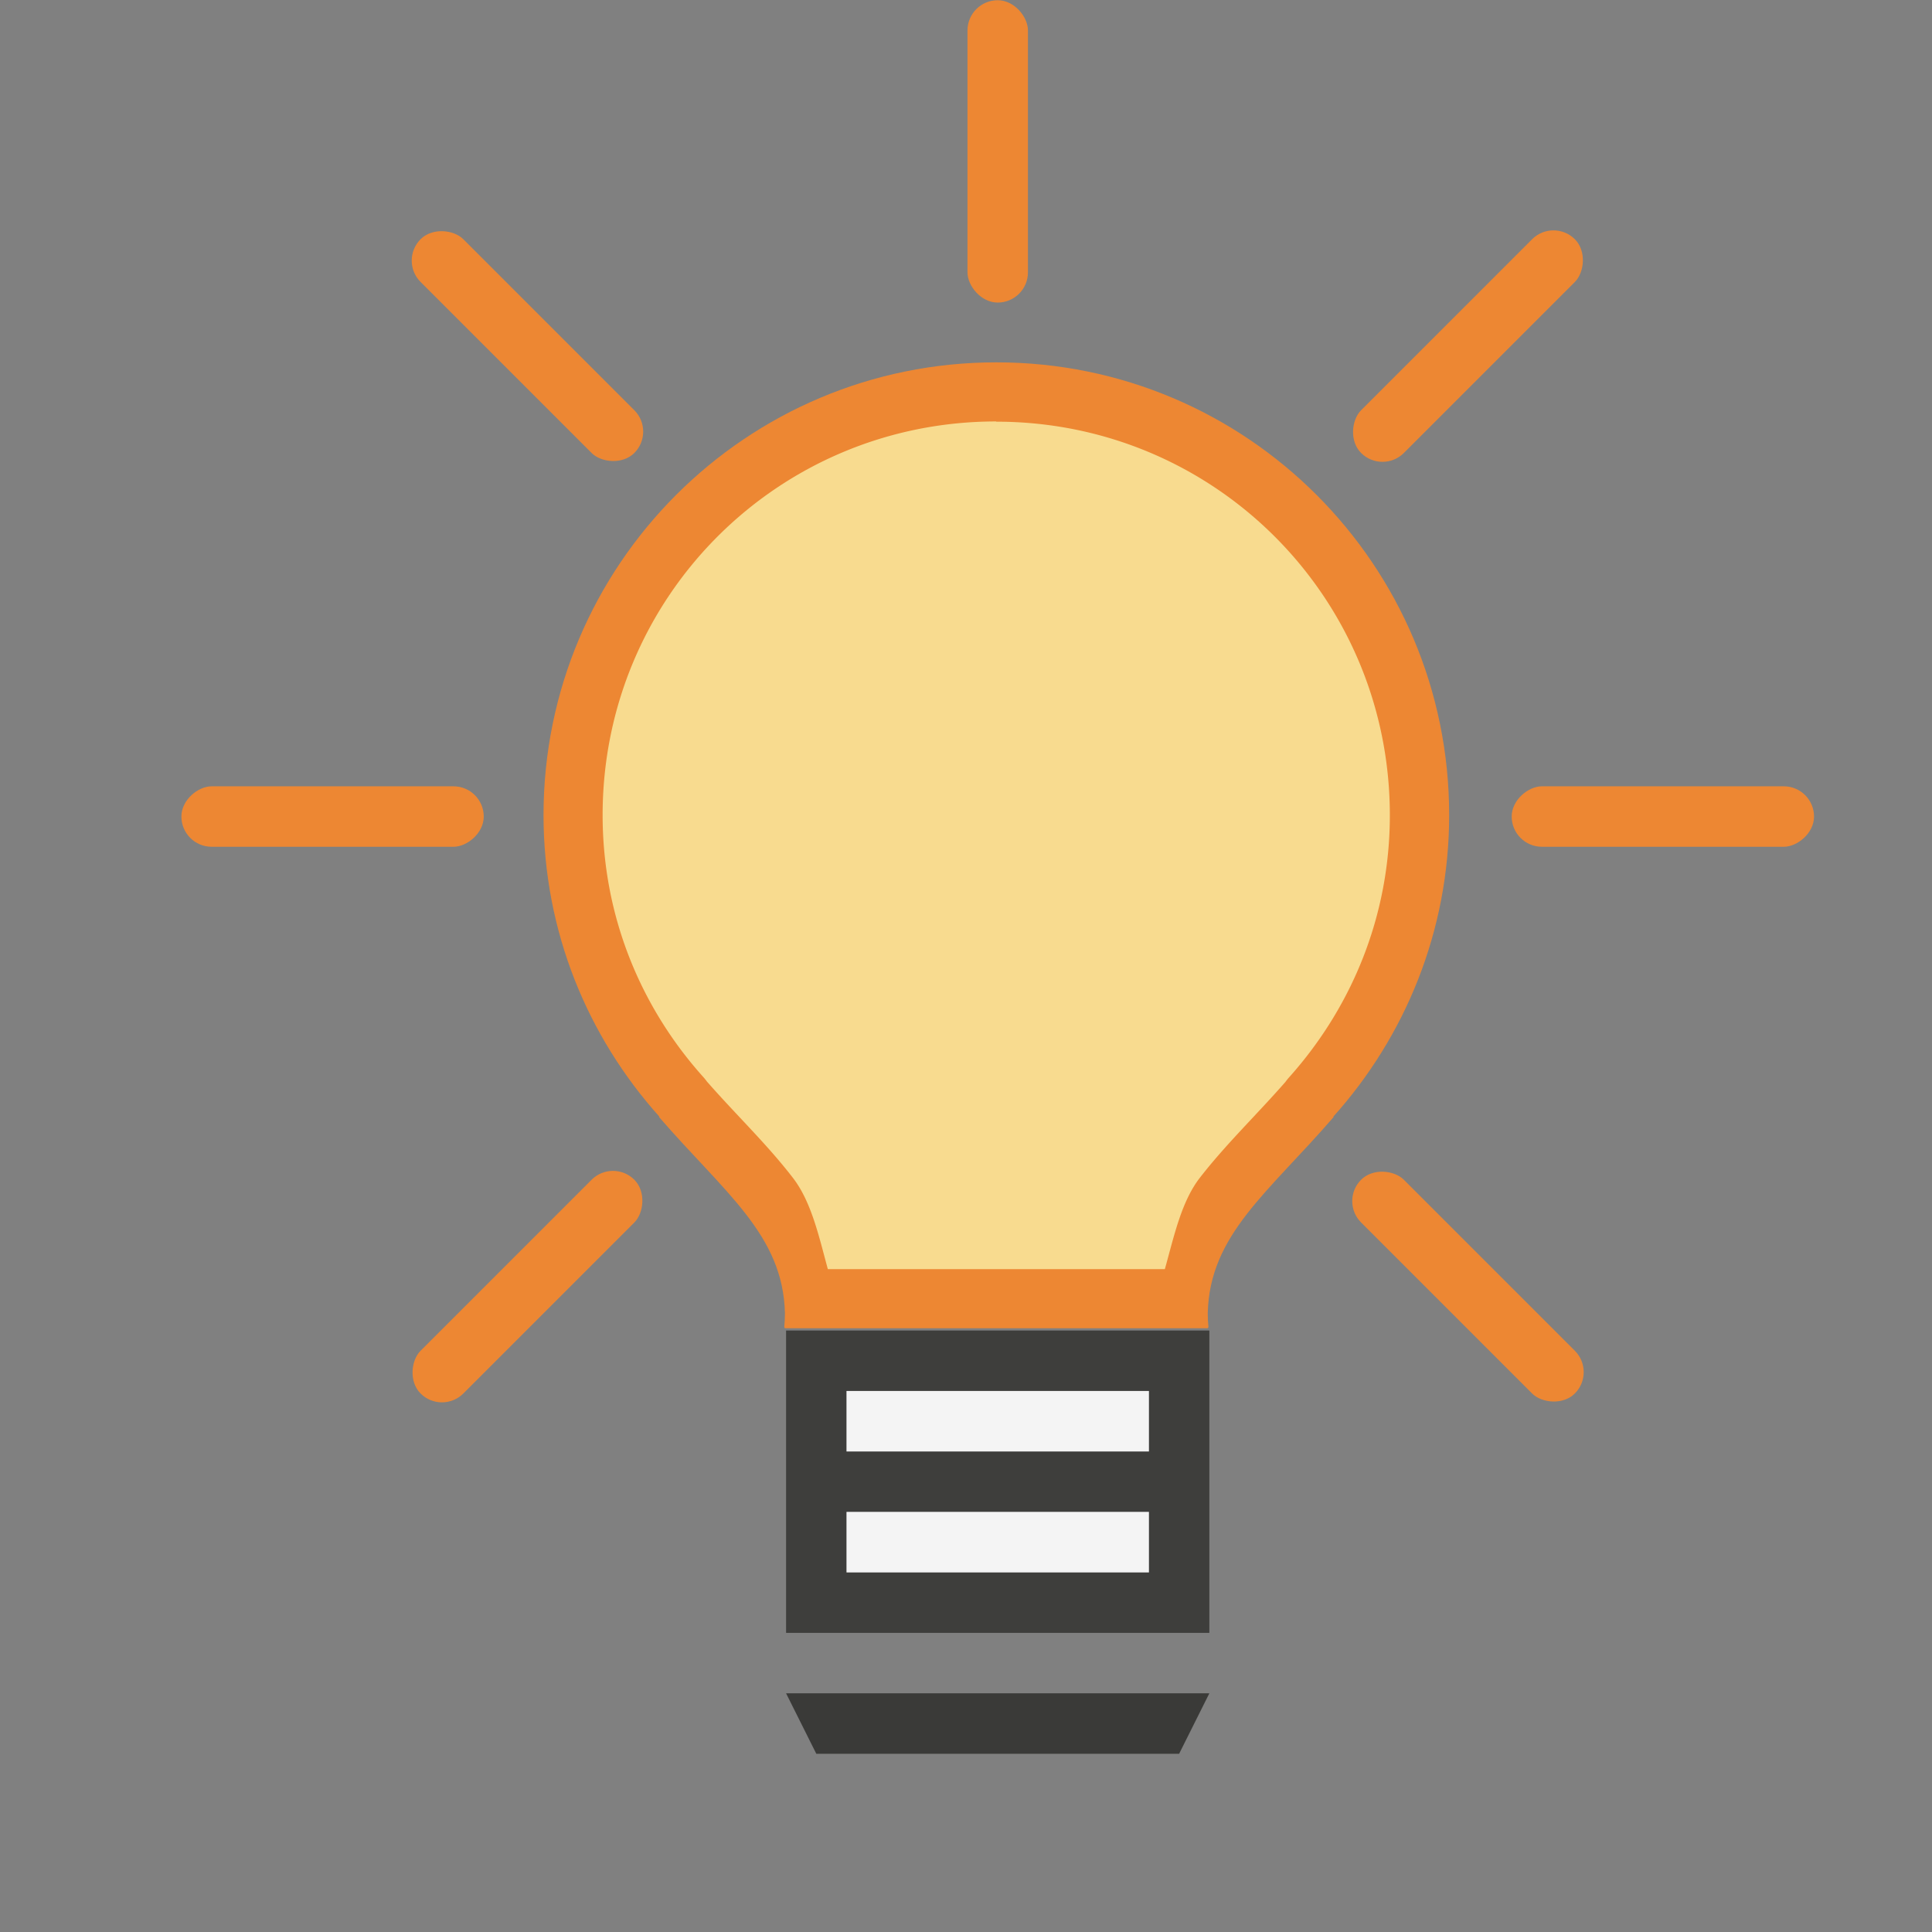
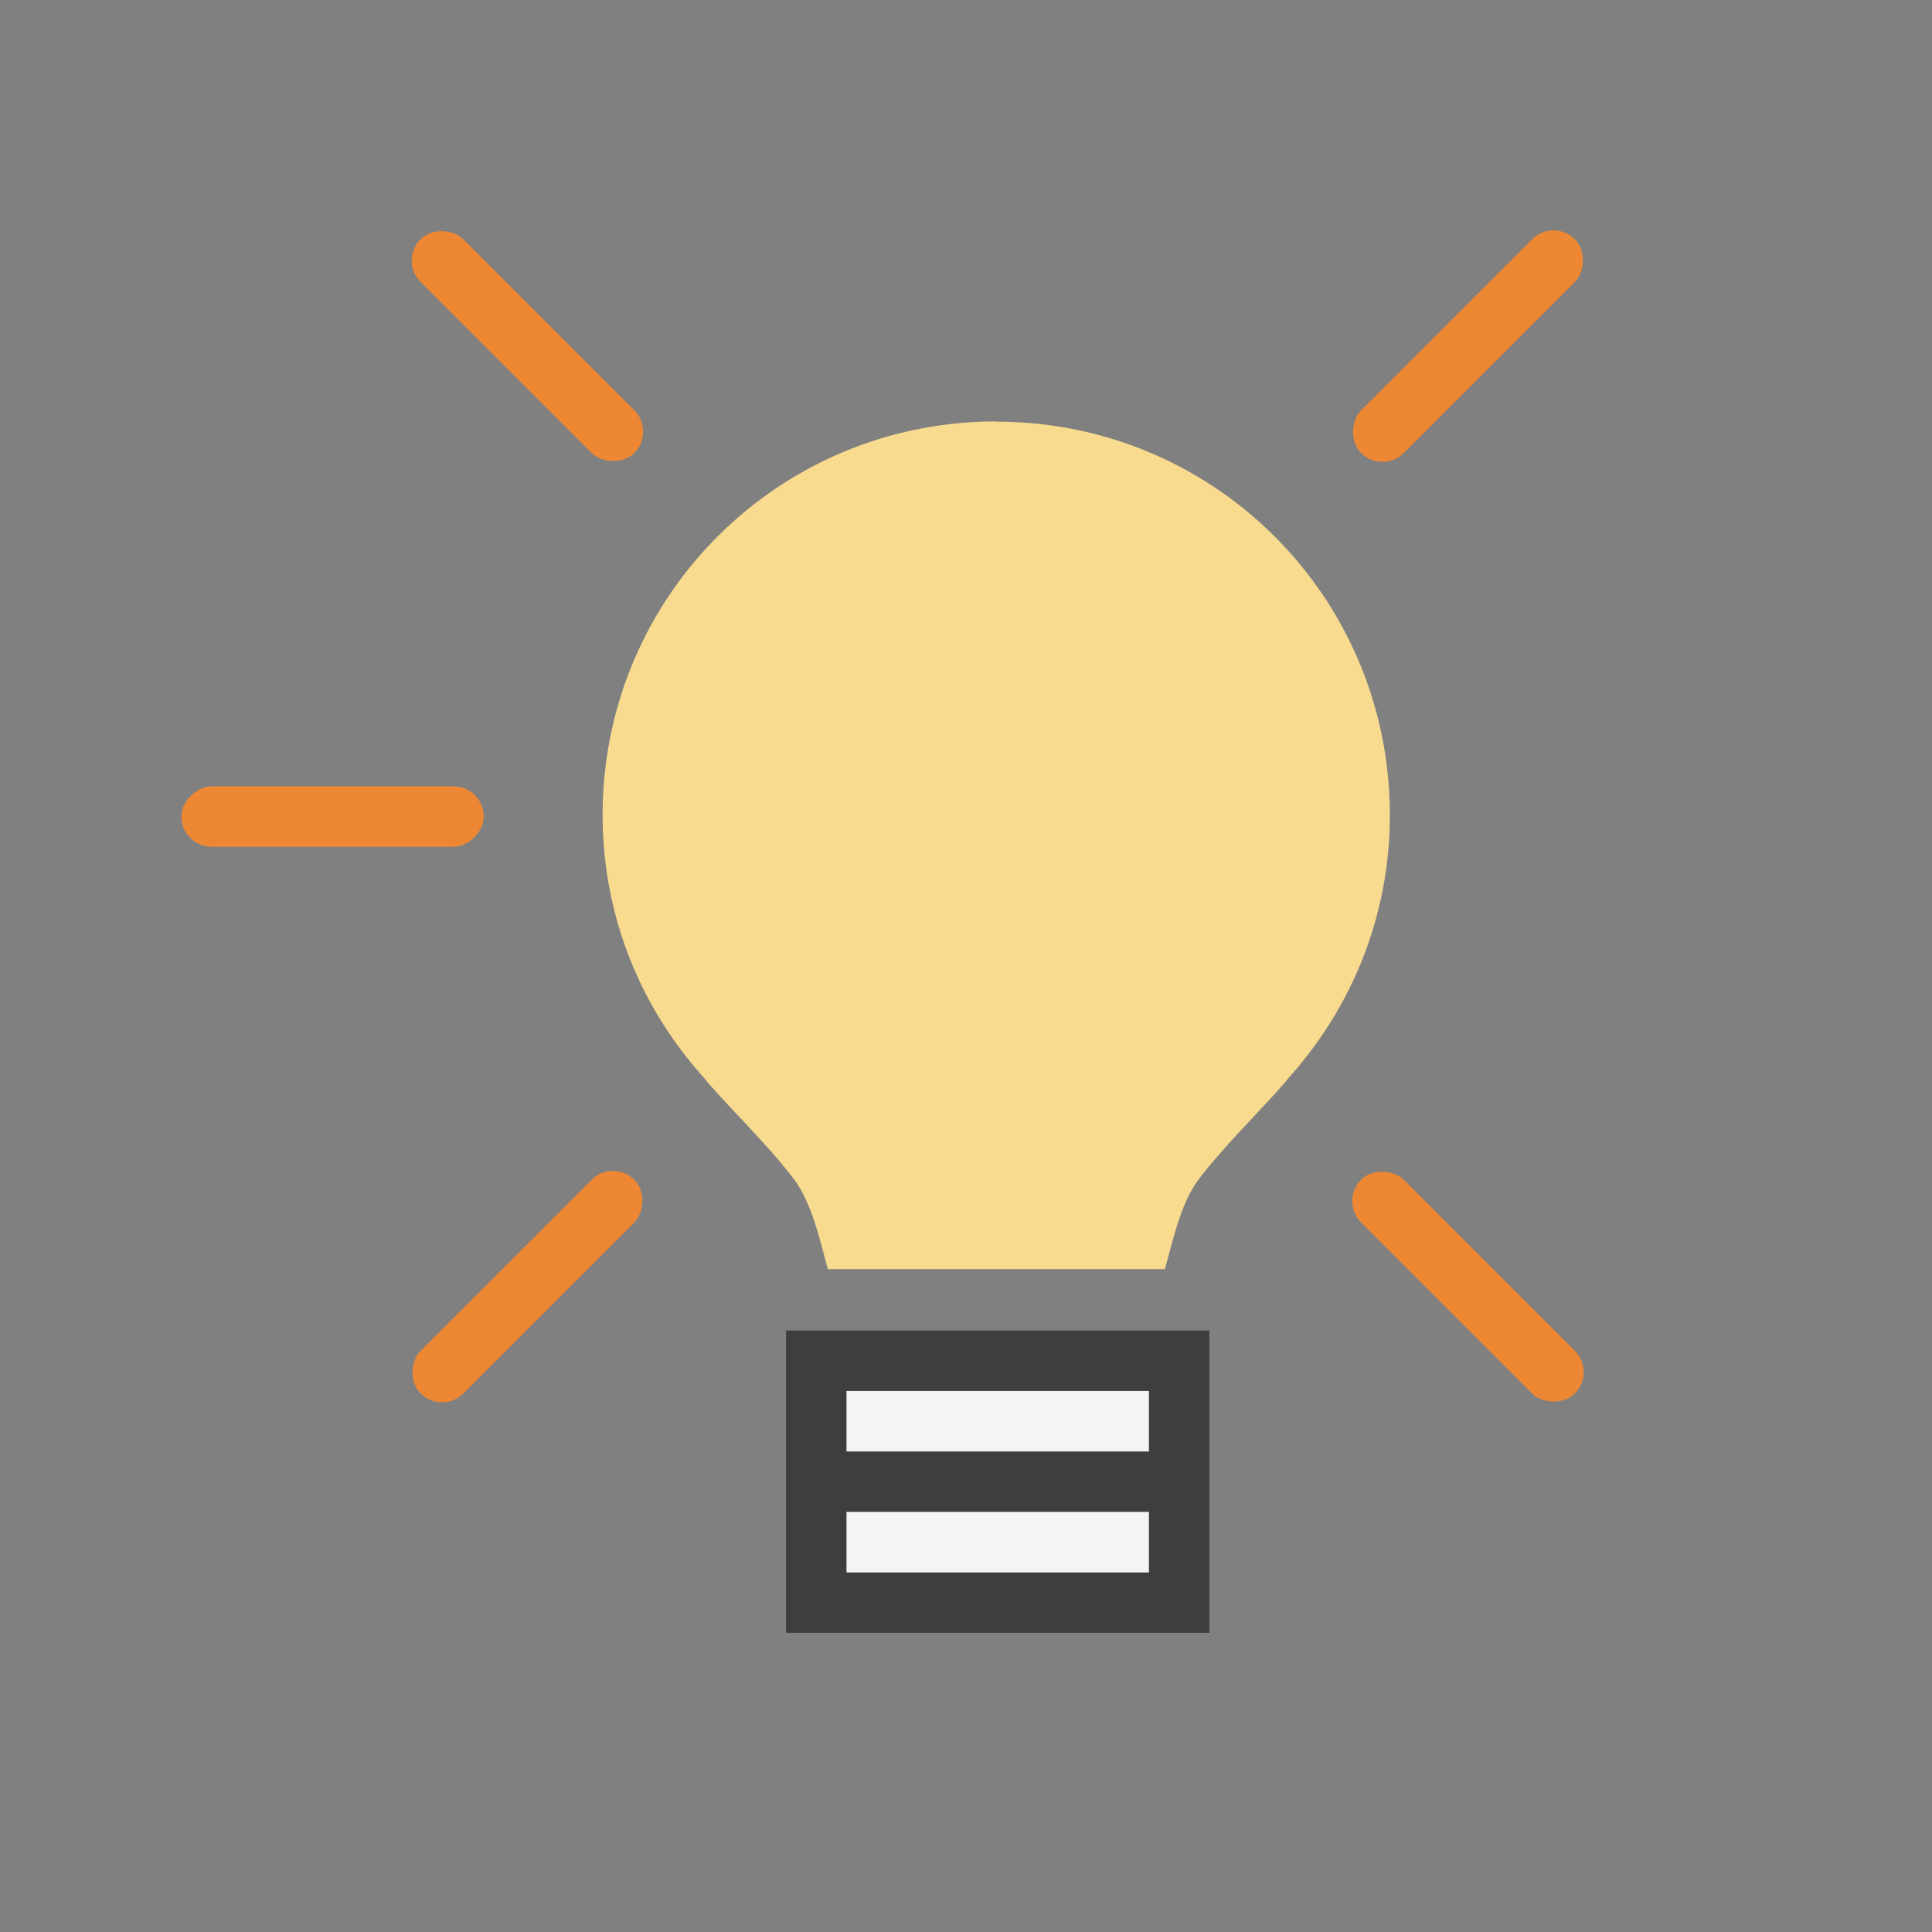
<svg xmlns="http://www.w3.org/2000/svg" height="32" viewBox="0 0 8.467 8.467" width="32">
  <rect x="0" y="0" width="8.467" height="8.467" fill="#808080" stroke="none" />
  <g transform="translate(0 -288.533)">
-     <path d="m4.366 290.121c-1.096 0-1.984.888-1.984 1.984 0 .509.193.971.508 1.322l-.002.001c.287.332.544.516.552.86-0.0.02-.001.041-.003.061l.003.005h.265 1.323.265l.003-.005c-.002-.02-.003-.041-.003-.061.008-.344.265-.528.552-.86l-.002-.001c.315-.351.508-.814.508-1.322 0-1.096-.888-1.984-1.984-1.984z" fill="#ed8733" stroke-width=".265" />
    <g fill="#ed8733" transform="matrix(.265 0 0 .265 0 288.004)">
      <g fill="#ed8733">
-         <rect height="5" rx=".5" width="1" x="16" y="2" />
-         <rect height="5" rx=".5" transform="rotate(90)" width="1" x="15" y="-30" />
        <rect height="5" rx=".5" transform="rotate(90)" width="1" x="15" y="-8" />
        <g transform="matrix(.707 .707 -.707 .707 15.793 -7.127)">
          <rect height="5" rx=".5" width="1" x="16" y="2" />
          <rect height="5" rx=".5" width="1" x="16" y="24" />
          <g transform="rotate(90)">
            <rect height="5" rx=".5" width="1" x="15" y="-30" />
            <rect height="5" rx=".5" width="1" x="15" y="-8" />
          </g>
        </g>
      </g>
      <path d="m13 22v2 1 2h7v-2-1-2zm1 1h5v1h-5zm0 2h5v1h-5z" fill="#3a3a38" fill-opacity=".947" transform="translate(0 2)" />
      <path d="m14 23v1h5v-1zm0 2v1h5v-1z" fill="#fafafa" fill-opacity=".95" transform="translate(0 2)" />
-       <path d="m13 30 .5 1h6l.5-1z" fill="#3a3a38" />
    </g>
    <path d="m4.366 290.38c-.956 0-1.725.769-1.725 1.725 0 .443.167.843.442 1.149a.259.259 0 0 1 .016.02c0.0 0.0 0.0 0.0.001.001.129.147.26.271.375.42.081.105.114.257.153.4h.077 1.323.077c.04-.143.072-.295.153-.4.115-.148.246-.273.375-.42a.259.259 0 0 1 .016-.02c.274-.306.442-.706.442-1.149 0-.956-.769-1.725-1.725-1.725z" fill="#f8db8f" stroke-width=".265" />
  </g>
</svg>